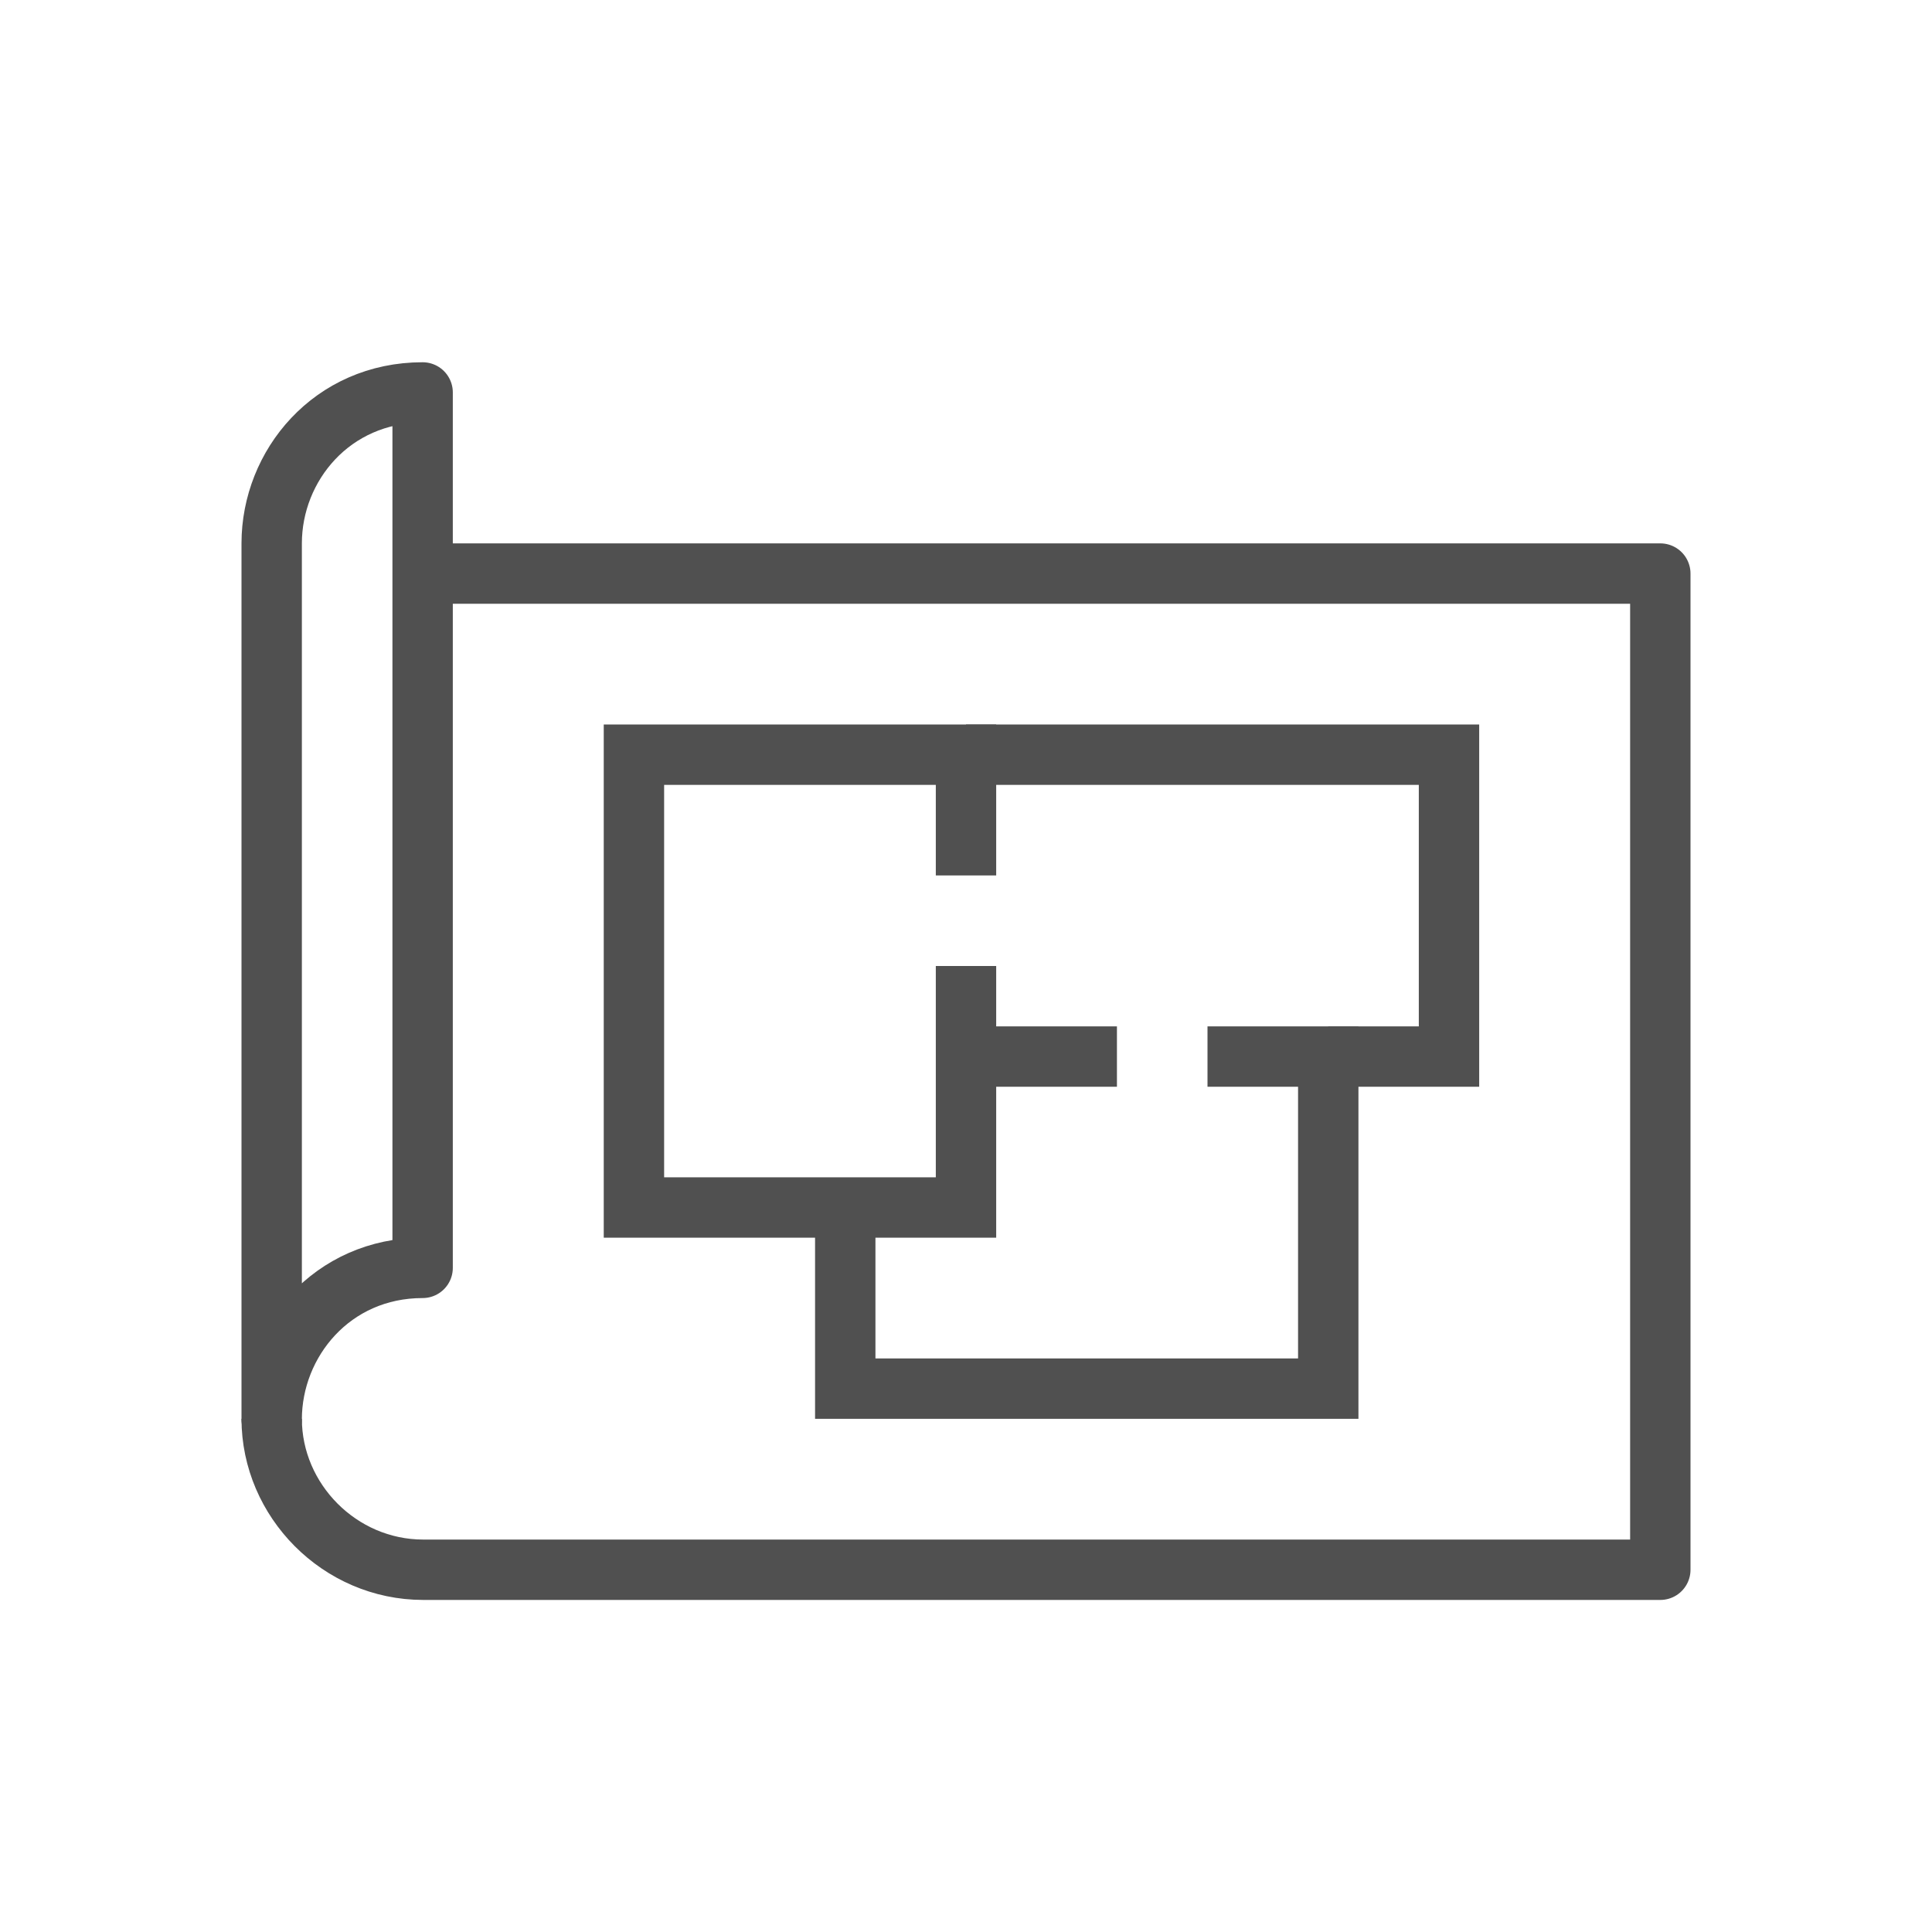
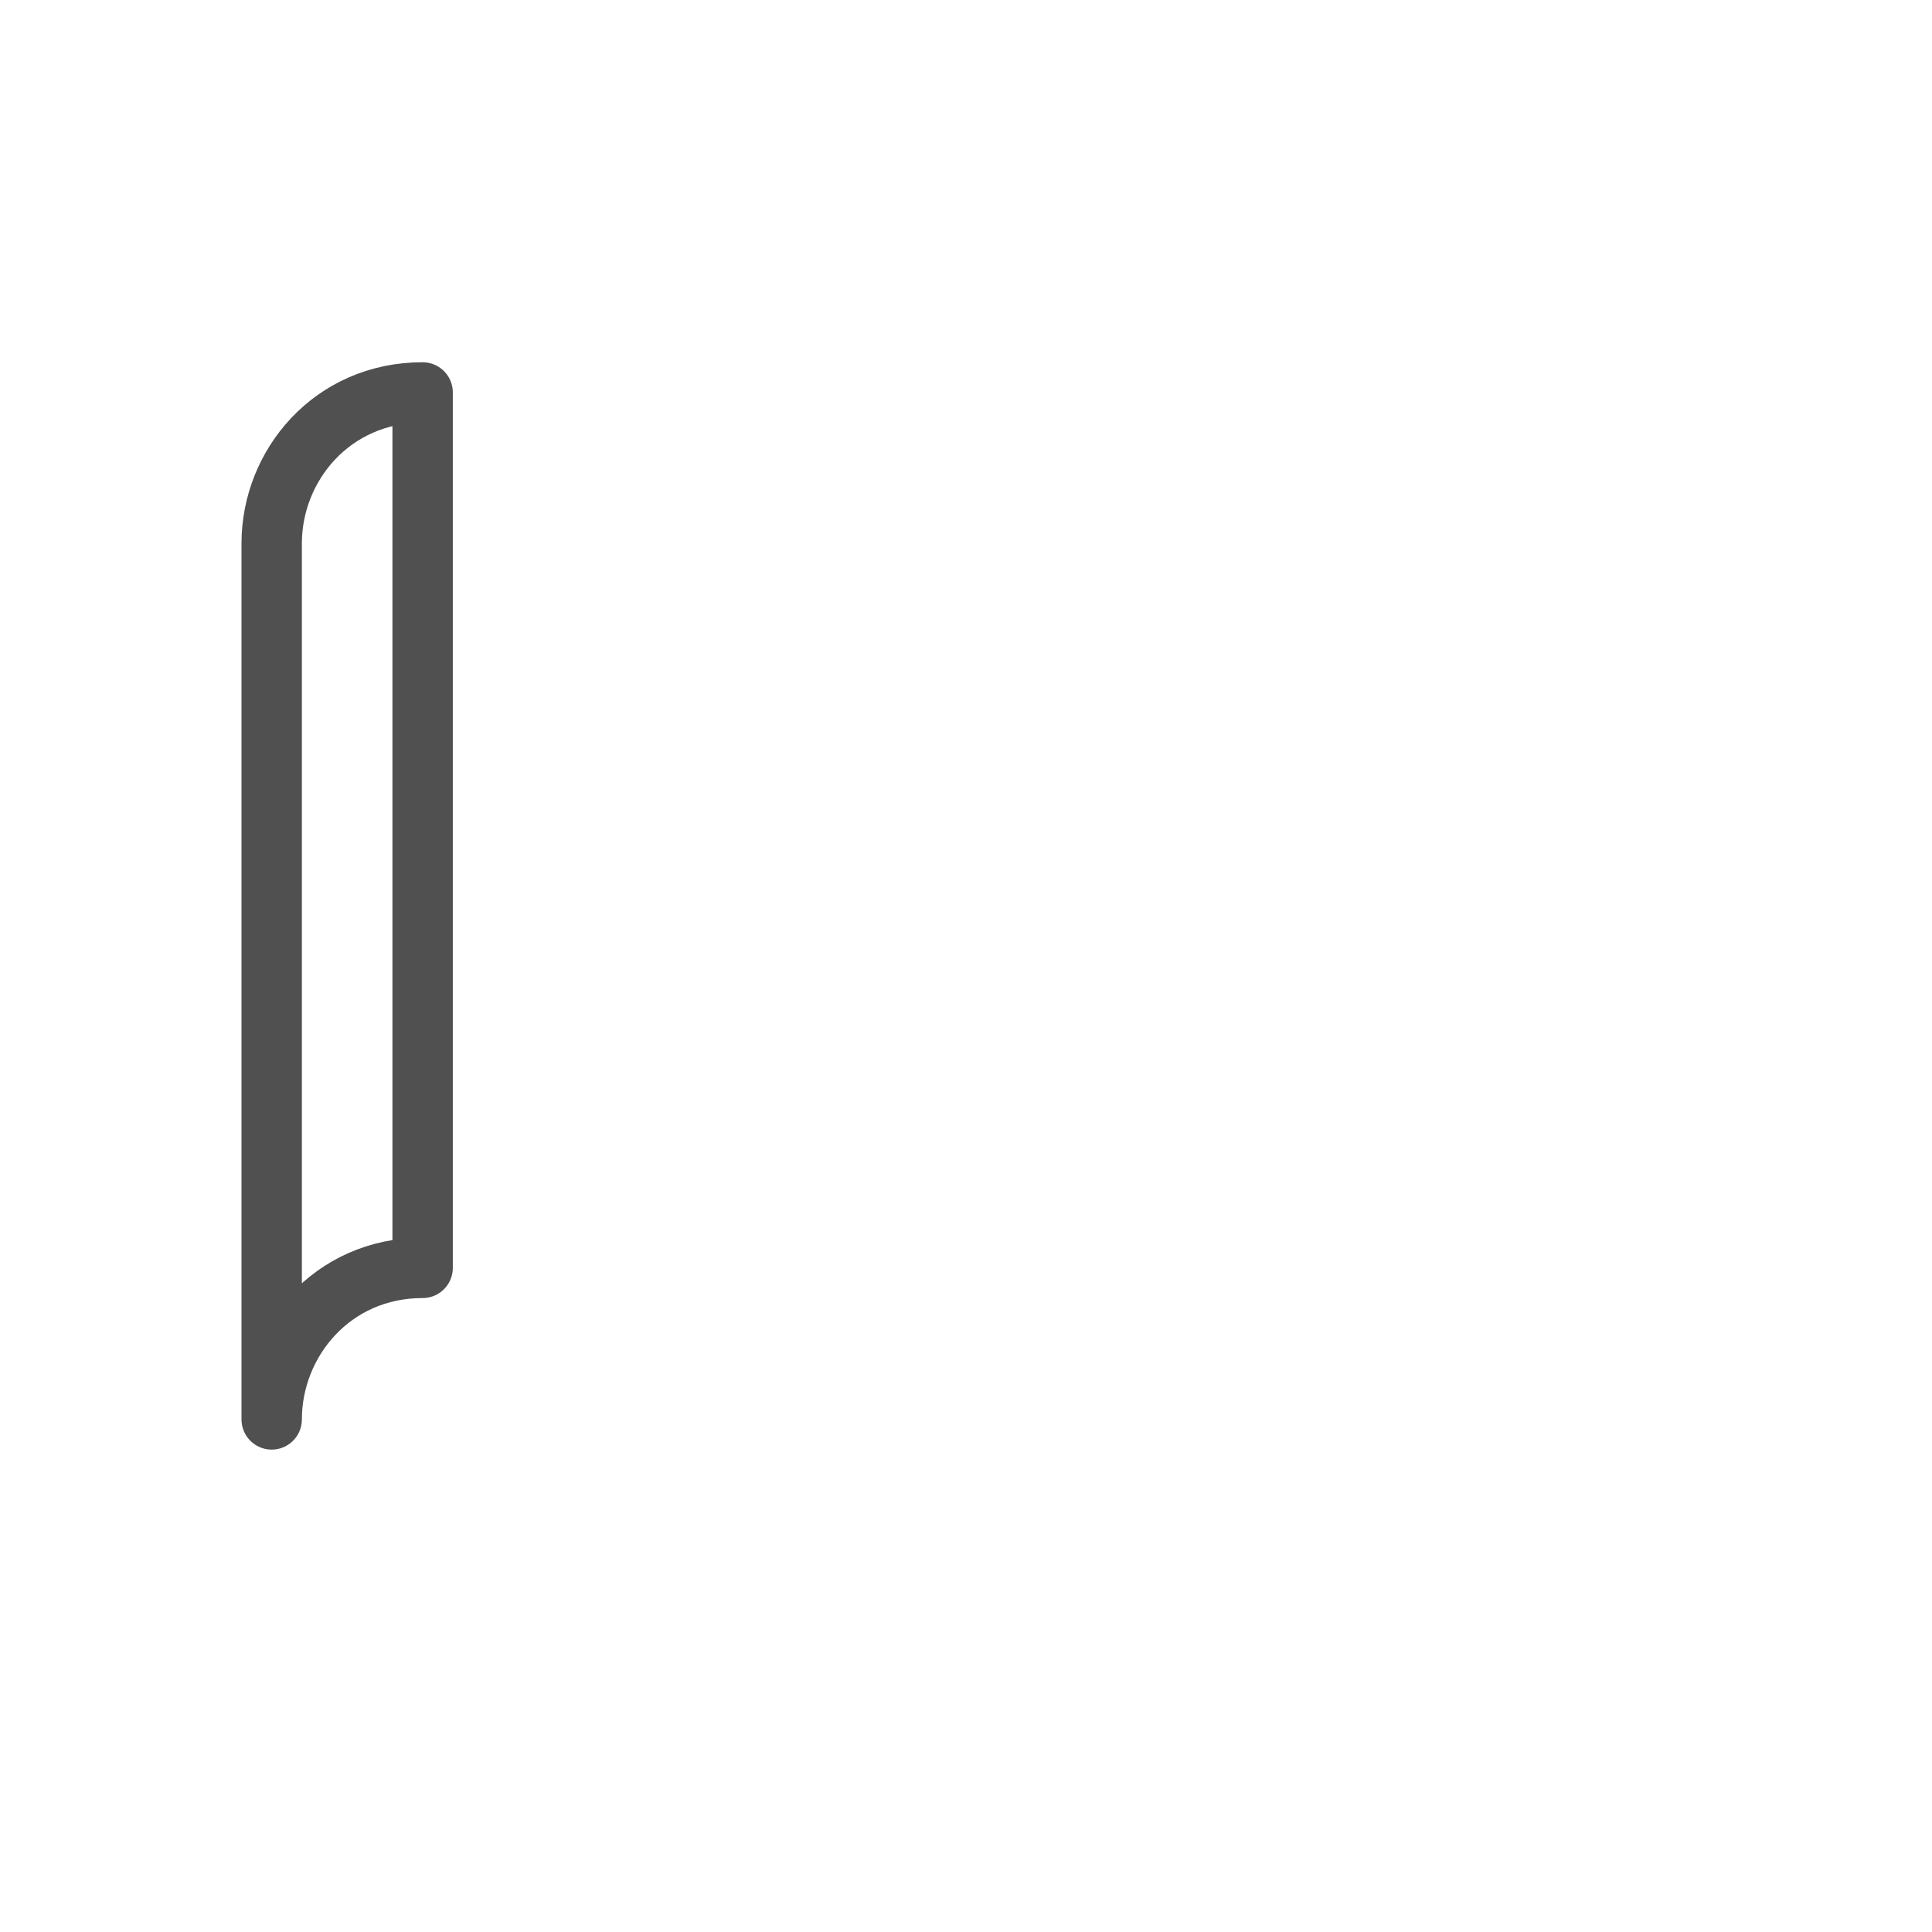
<svg xmlns="http://www.w3.org/2000/svg" width="64" height="64" viewBox="0 0 64 64" fill="none">
  <g clip-path="url(#clip0_38_568)">
    <path d="M9 47.02C9 44.44 11 42 14 42V13C11 13 9 15.42 9 18V47.02V47.02Z" stroke="#505050" stroke-width="2" stroke-linejoin="round" />
-     <path d="M14 19H55V52H14.02C11.25 52 9 49.7 9 47" stroke="#505050" stroke-width="2" stroke-linejoin="round" />
-     <path d="M32 32V40H21V25H32V29" stroke="#505050" stroke-width="2" stroke-miterlimit="10" />
-     <path d="M32 25H48V35H44" stroke="#505050" stroke-width="2" stroke-miterlimit="10" />
-     <path d="M40 35H44V46H28V40" stroke="#505050" stroke-width="2" stroke-miterlimit="10" />
-     <path d="M37 35H32" stroke="#505050" stroke-width="2" stroke-miterlimit="10" />
  </g>
  <defs>
    <clipPath id="clip0_38_568">
      <rect width="48" height="41" fill="white" transform="translate(8 12)" />
    </clipPath>
  </defs>
</svg>